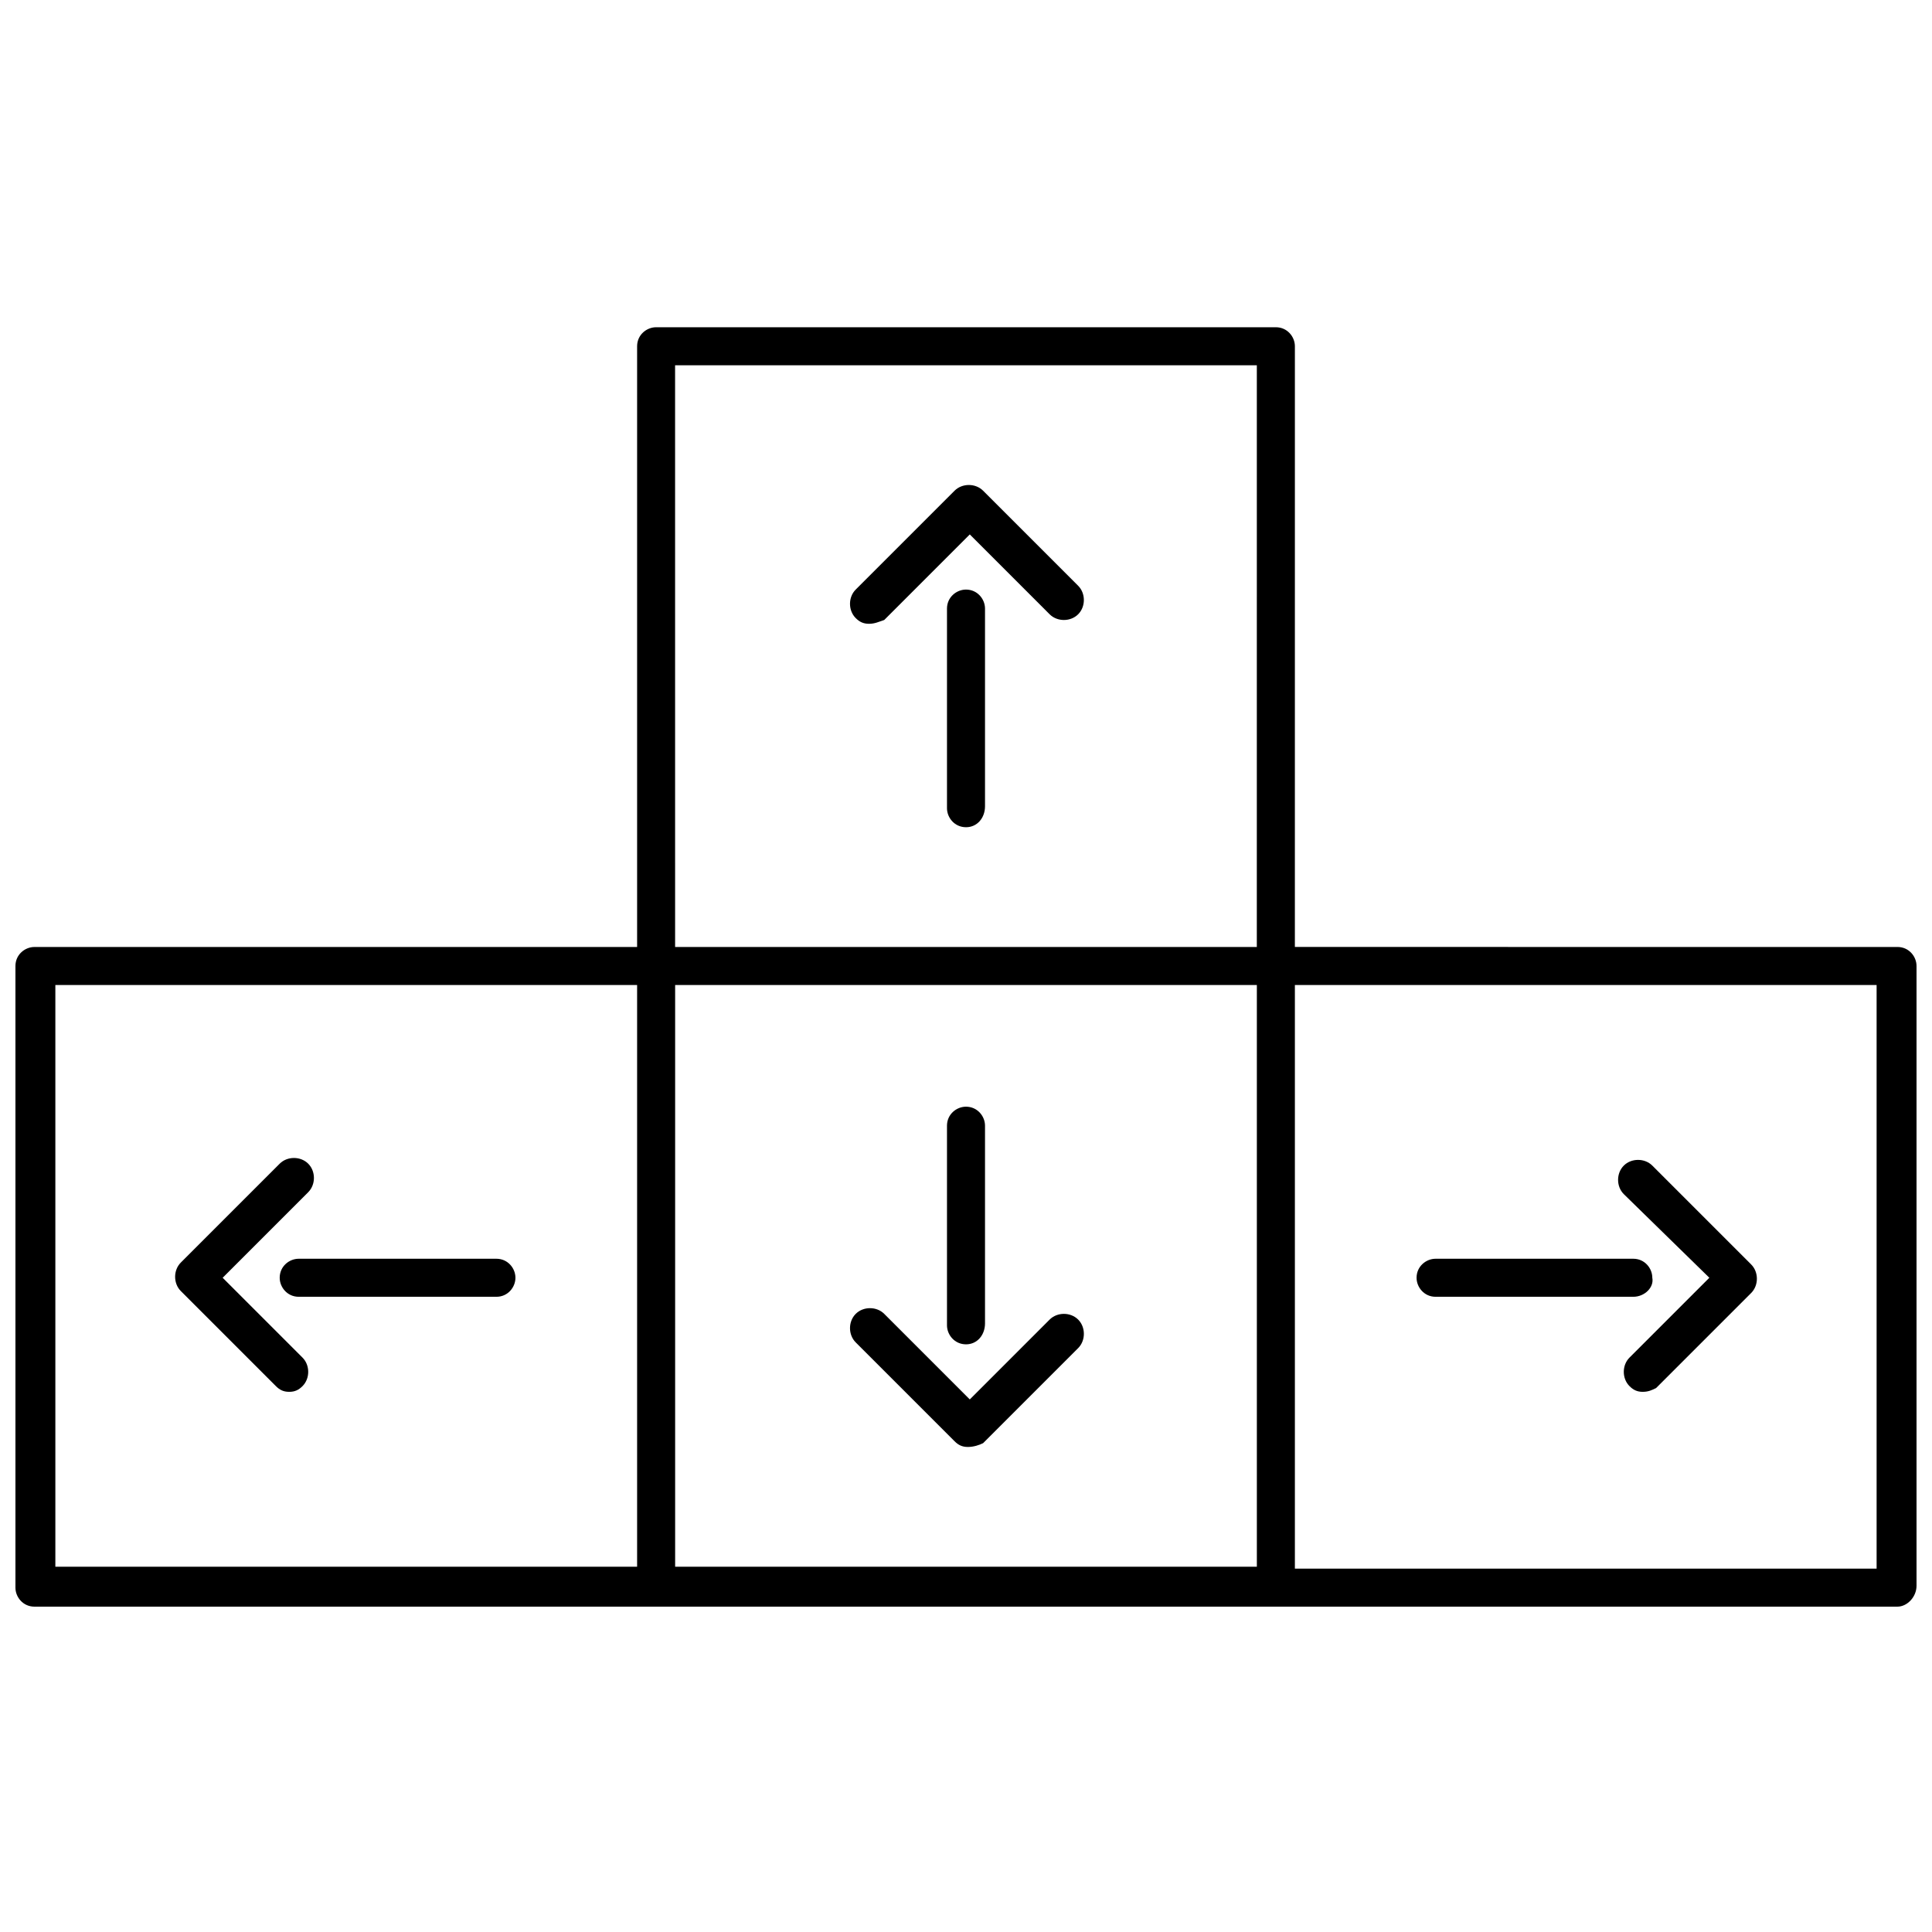
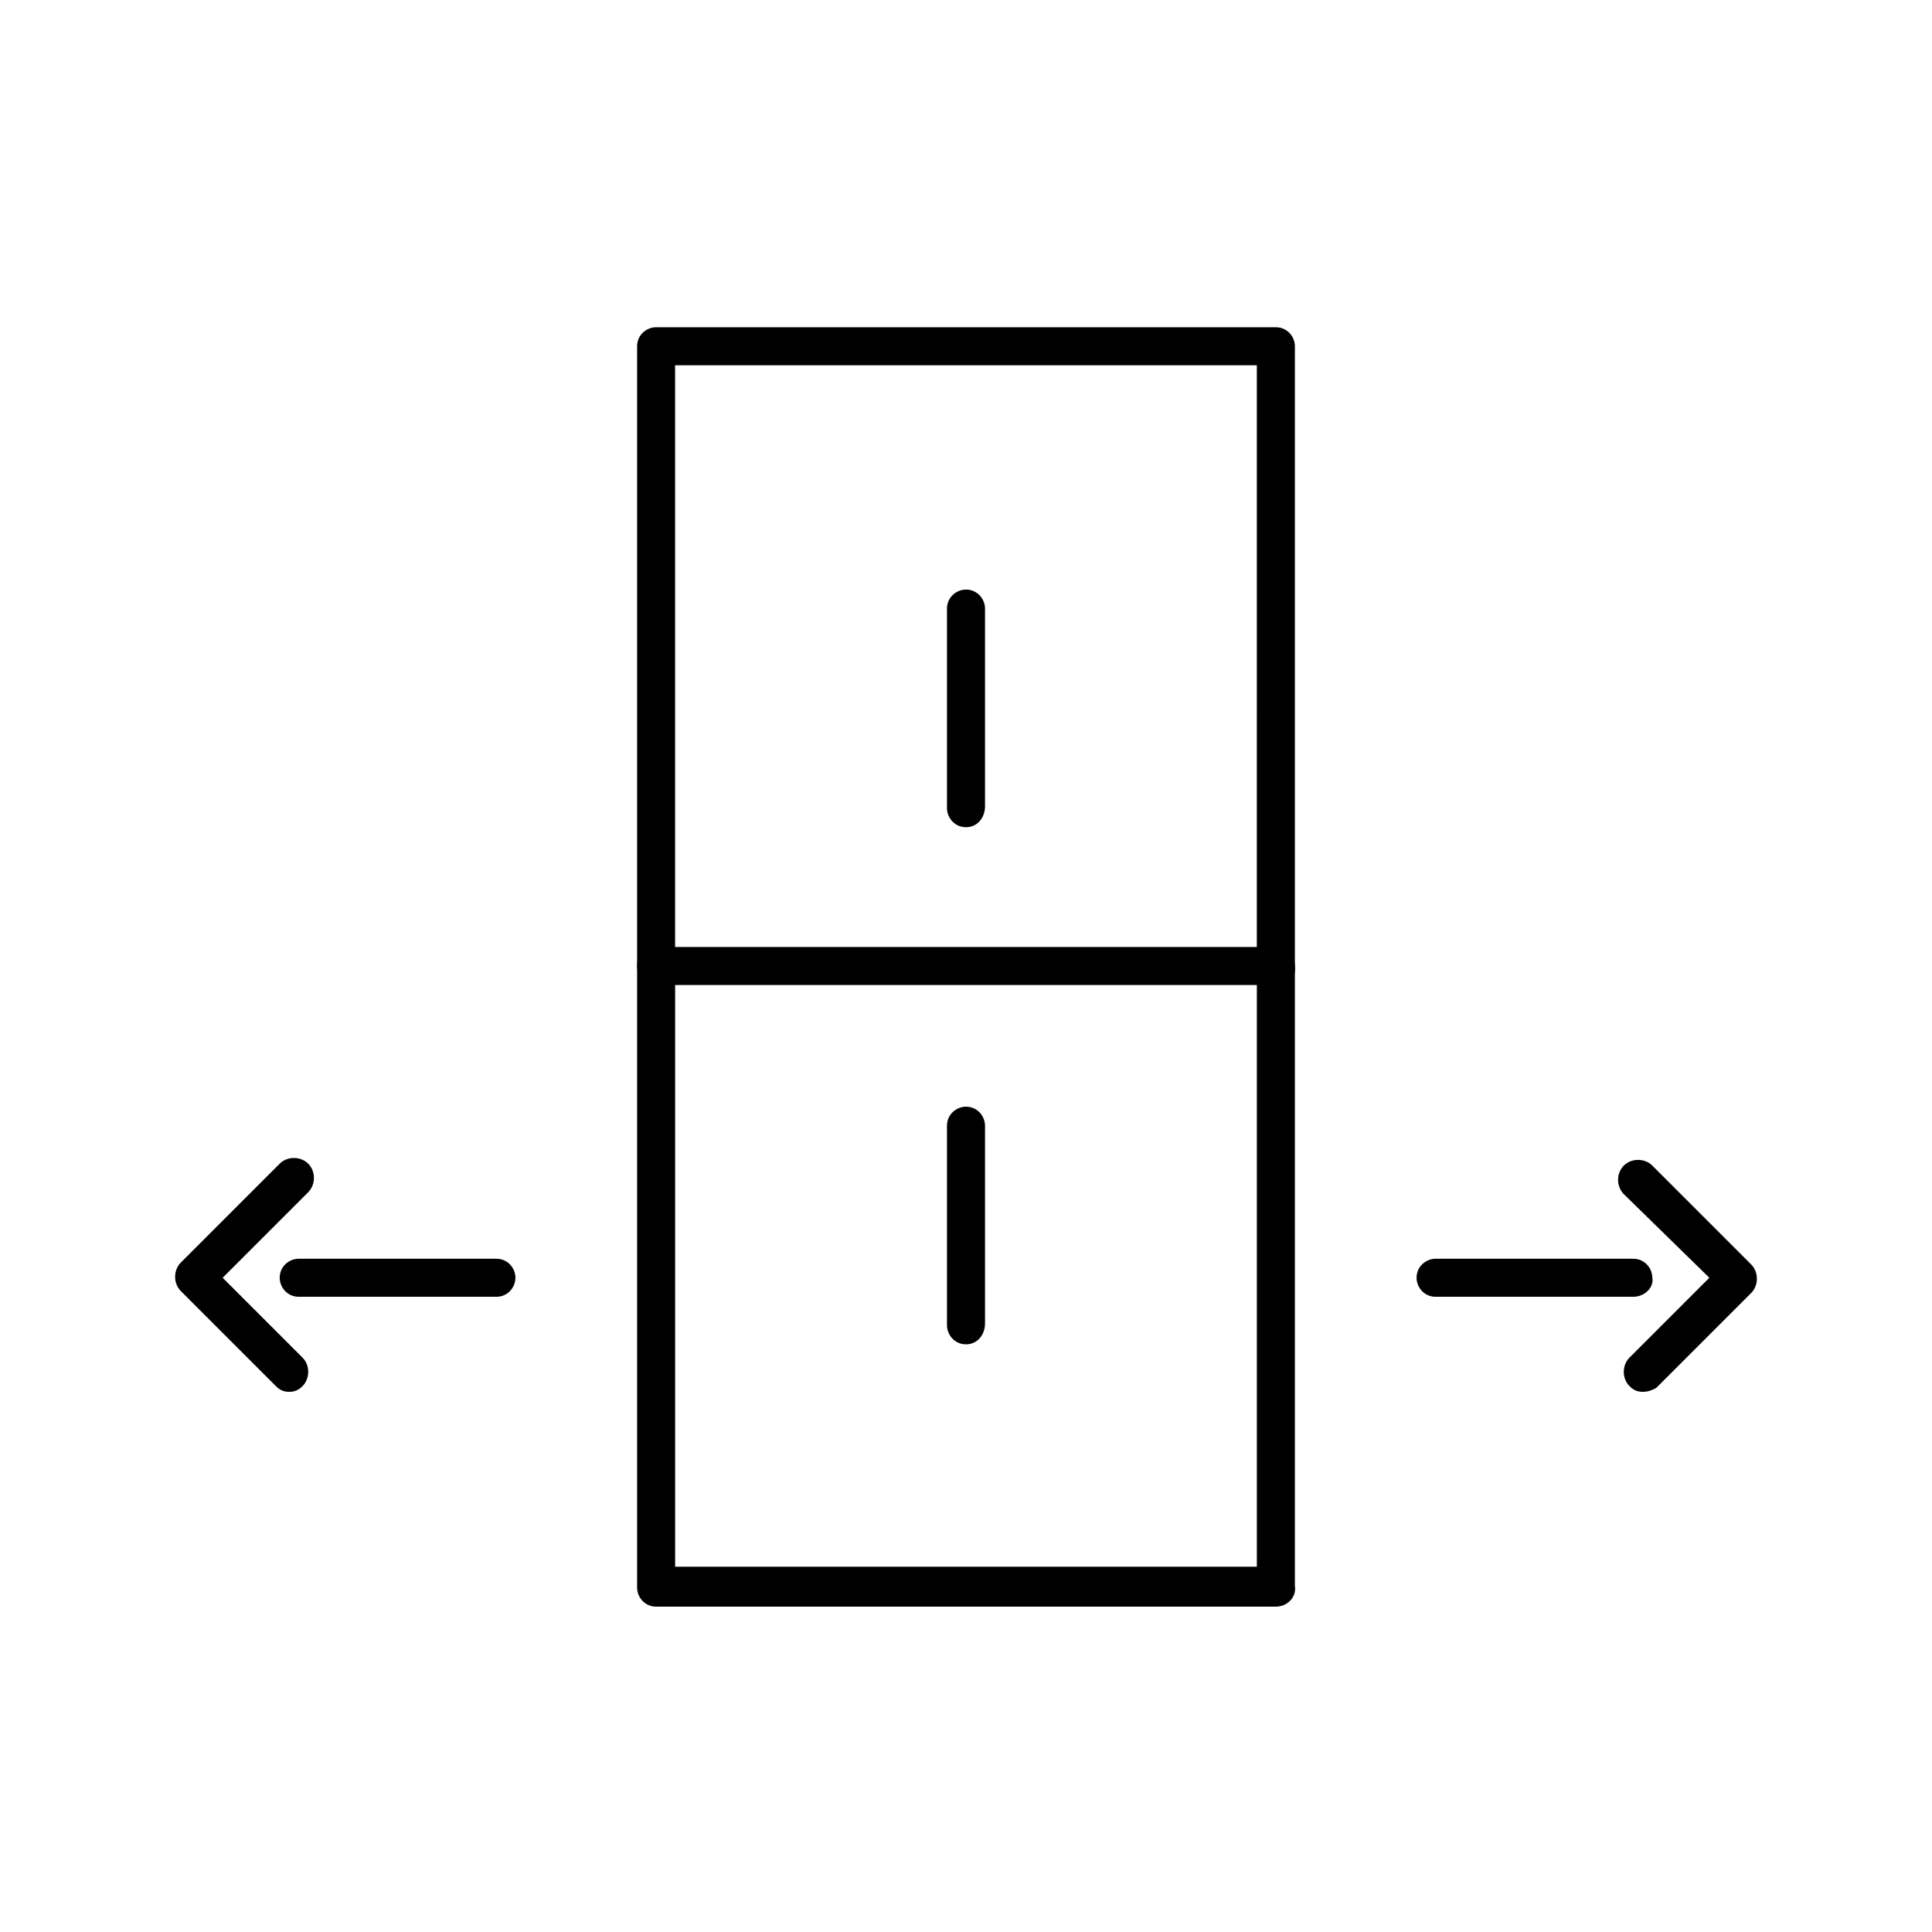
<svg xmlns="http://www.w3.org/2000/svg" width="800px" height="800px" version="1.1" viewBox="144 144 512 512">
  <defs>
    <clipPath id="b">
-       <path d="m477 394h174.9v176h-174.9z" />
-     </clipPath>
+       </clipPath>
    <clipPath id="a">
-       <path d="m148.09 394h174.91v176h-174.91z" />
-     </clipPath>
+       </clipPath>
  </defs>
  <path d="m482.12 405.04h-164.24c-3.023 0-5.039-2.519-5.039-5.039v-164.24c0-3.023 2.519-5.039 5.039-5.039h164.24c3.023 0 5.039 2.519 5.039 5.039l-0.004 164.24c0.504 3.019-2.016 5.035-5.035 5.035zm-159.21-10.074h154.16l0.004-154.17h-154.17z" />
  <path d="m482.12 569.78h-164.24c-3.023 0-5.039-2.519-5.039-5.039v-164.74c0-3.023 2.519-5.039 5.039-5.039 3.023 0 5.039 2.519 5.039 5.039v159.2h154.16v-159.2c0-3.023 2.519-5.039 5.039-5.039 3.023 0 5.039 2.519 5.039 5.039v164.24c0.5 3.019-2.019 5.539-5.039 5.539z" />
  <g clip-path="url(#b)">
    <path d="m646.86 569.78h-164.74c-3.023 0-5.039-2.519-5.039-5.039 0-3.023 2.519-5.039 5.039-5.039h159.2v-154.67h-159.2c-3.023 0-5.039-2.519-5.039-5.039 0-3.023 2.519-5.039 5.039-5.039l164.74 0.004c3.023 0 5.039 2.519 5.039 5.039v164.24c0 3.019-2.519 5.539-5.039 5.539z" />
  </g>
  <g clip-path="url(#a)">
-     <path d="m317.88 569.78h-164.75c-3.023 0-5.039-2.519-5.039-5.039v-164.74c0-3.023 2.519-5.039 5.039-5.039h164.24c3.023 0 5.039 2.519 5.039 5.039 0 3.023-2.519 5.039-5.039 5.039l-158.7-0.004v154.16h159.2c3.023 0 5.039 2.519 5.039 5.039 0 3.023-2.012 5.543-5.035 5.543z" />
-   </g>
+     </g>
  <path d="m400 363.22c-3.023 0-5.039-2.519-5.039-5.039v-52.898c0-3.023 2.519-5.039 5.039-5.039 3.023 0 5.039 2.519 5.039 5.039v52.395c-0.004 3.027-2.019 5.543-5.039 5.543z" />
-   <path d="m374.3 309.31c-1.512 0-2.519-0.504-3.527-1.512-2.016-2.016-2.016-5.543 0-7.559l26.199-26.199c2.016-2.016 5.543-2.016 7.559 0l25.191 25.191c2.016 2.016 2.016 5.543 0 7.559-2.016 2.016-5.543 2.016-7.559 0l-21.16-21.16-22.672 22.672c-1.512 0.504-2.519 1.008-4.031 1.008z" />
  <path d="m576.84 487.66h-52.395c-3.023 0-5.039-2.519-5.039-5.039 0-3.023 2.519-5.039 5.039-5.039h52.395c3.023 0 5.039 2.519 5.039 5.039 0.504 2.519-2.016 5.039-5.039 5.039z" />
  <path d="m579.36 512.85c-1.512 0-2.519-0.504-3.527-1.512-2.016-2.016-2.016-5.543 0-7.559l21.16-21.16-22.672-22.164c-2.016-2.016-2.016-5.543 0-7.559 2.016-2.016 5.543-2.016 7.559 0l26.199 26.199c2.016 2.016 2.016 5.543 0 7.559l-25.191 25.191c-1.008 0.5-2.016 1.004-3.527 1.004z" />
  <path d="m275.56 487.66h-52.398c-3.023 0-5.039-2.519-5.039-5.039 0-3.023 2.519-5.039 5.039-5.039h52.395c3.023 0 5.039 2.519 5.039 5.039 0 2.519-2.012 5.039-5.035 5.039z" />
  <path d="m220.64 512.85c-1.512 0-2.519-0.504-3.527-1.512l-25.191-25.191c-2.016-2.016-2.016-5.543 0-7.559l26.199-26.199c2.016-2.016 5.543-2.016 7.559 0 2.016 2.016 2.016 5.543 0 7.559l-22.672 22.672 21.16 21.16c2.016 2.016 2.016 5.543 0 7.559-1.008 1.008-2.016 1.512-3.527 1.512z" />
  <path d="m400 500.26c-3.023 0-5.039-2.519-5.039-5.039v-52.898c0-3.023 2.519-5.039 5.039-5.039 3.023 0 5.039 2.519 5.039 5.039v52.395c-0.004 3.023-2.019 5.543-5.039 5.543z" />
-   <path d="m400.5 527.46c-1.512 0-2.519-0.504-3.527-1.512l-26.199-26.199c-2.016-2.016-2.016-5.543 0-7.559s5.543-2.016 7.559 0l22.672 22.672 21.16-21.16c2.016-2.016 5.543-2.016 7.559 0 2.016 2.016 2.016 5.543 0 7.559l-25.191 25.191c-1.012 0.504-2.519 1.008-4.031 1.008z" />
</svg>